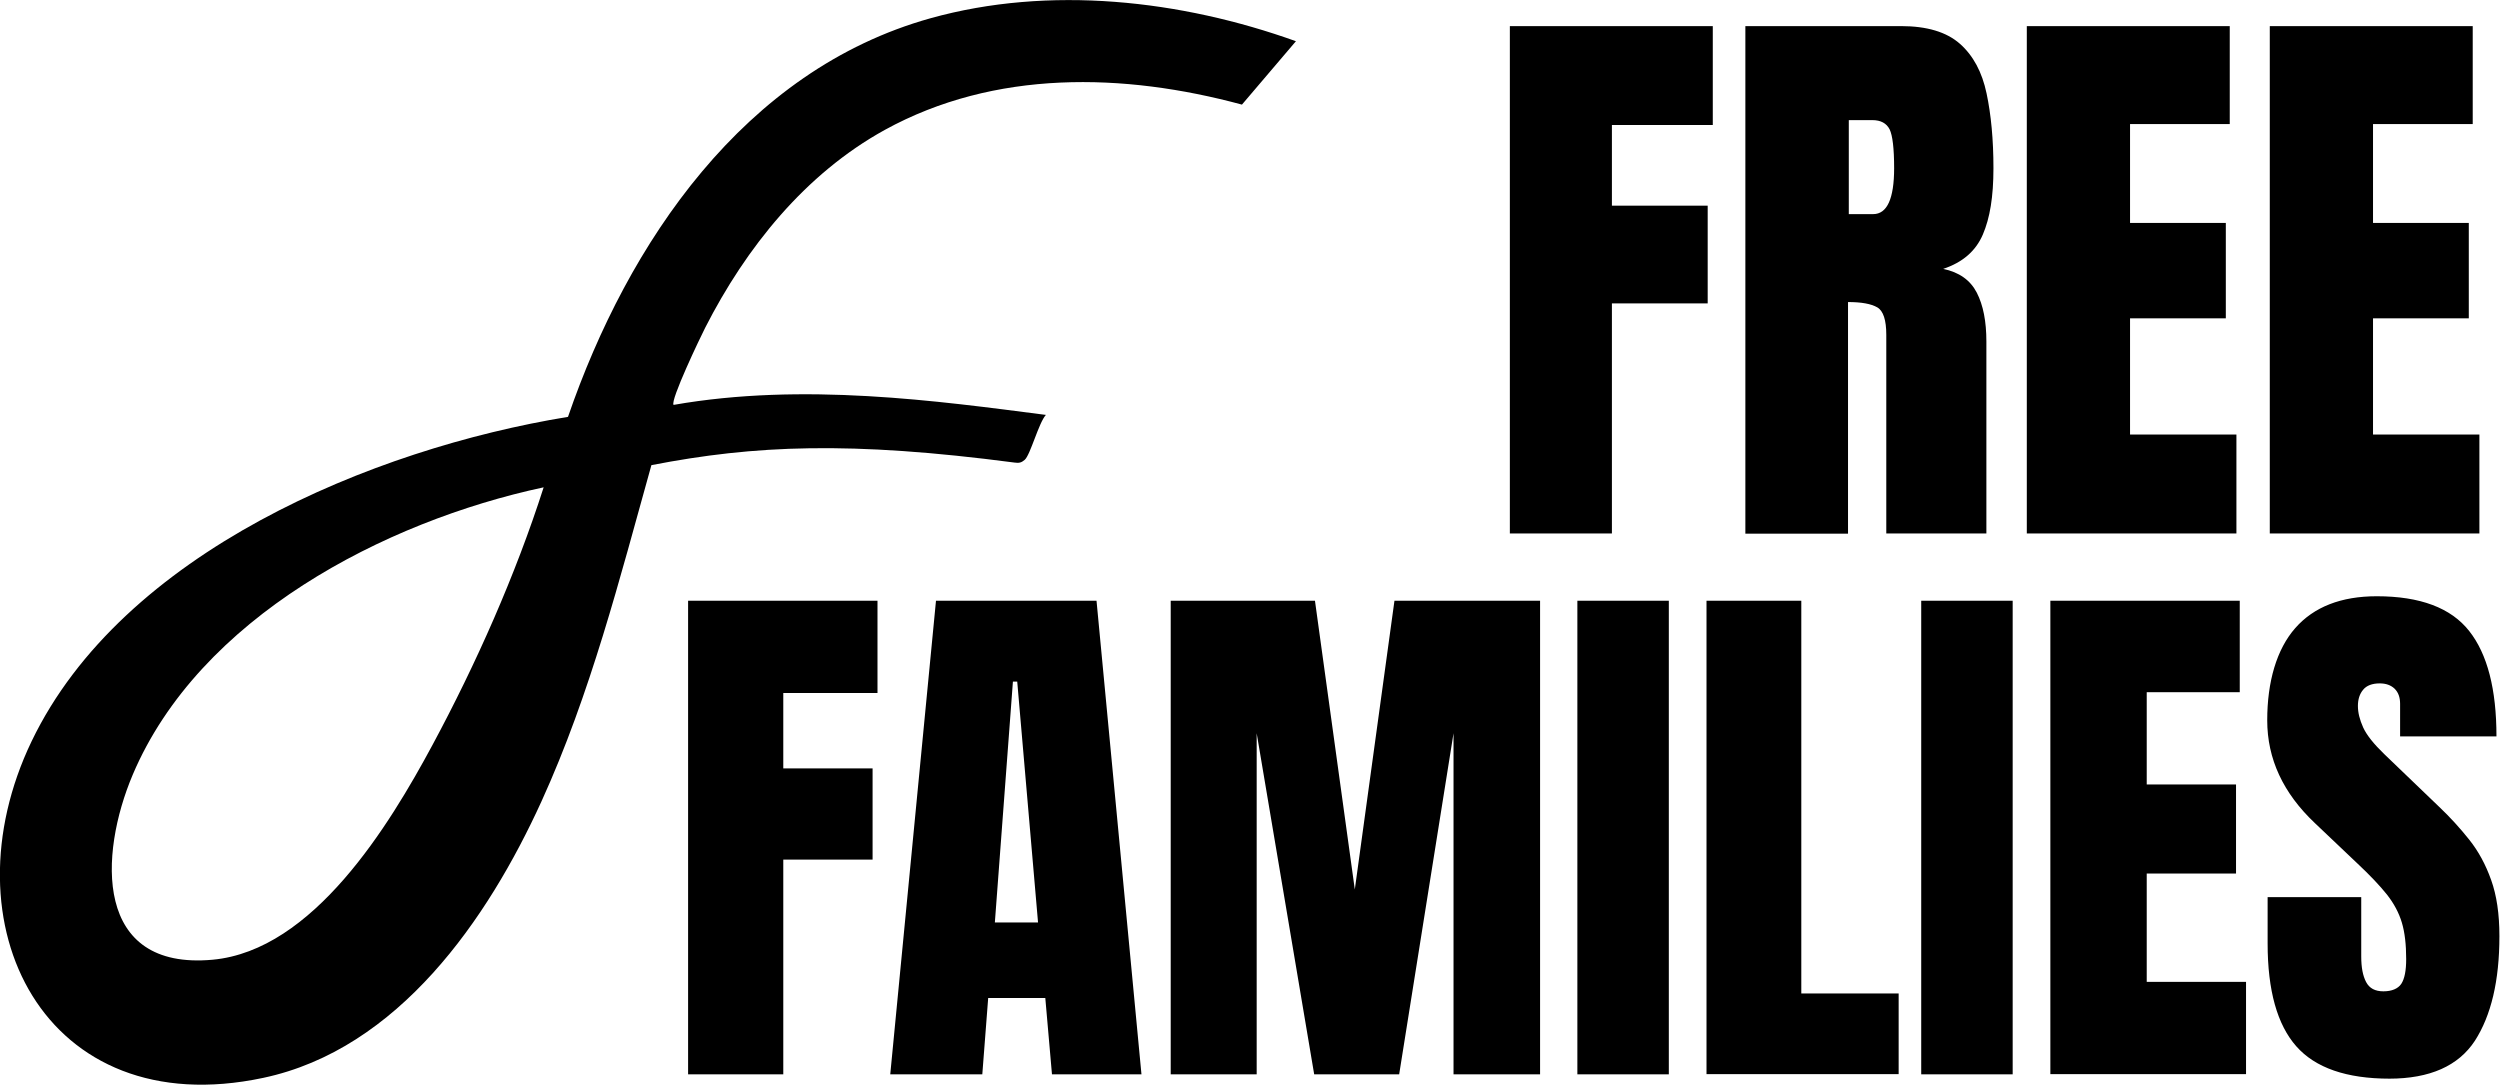
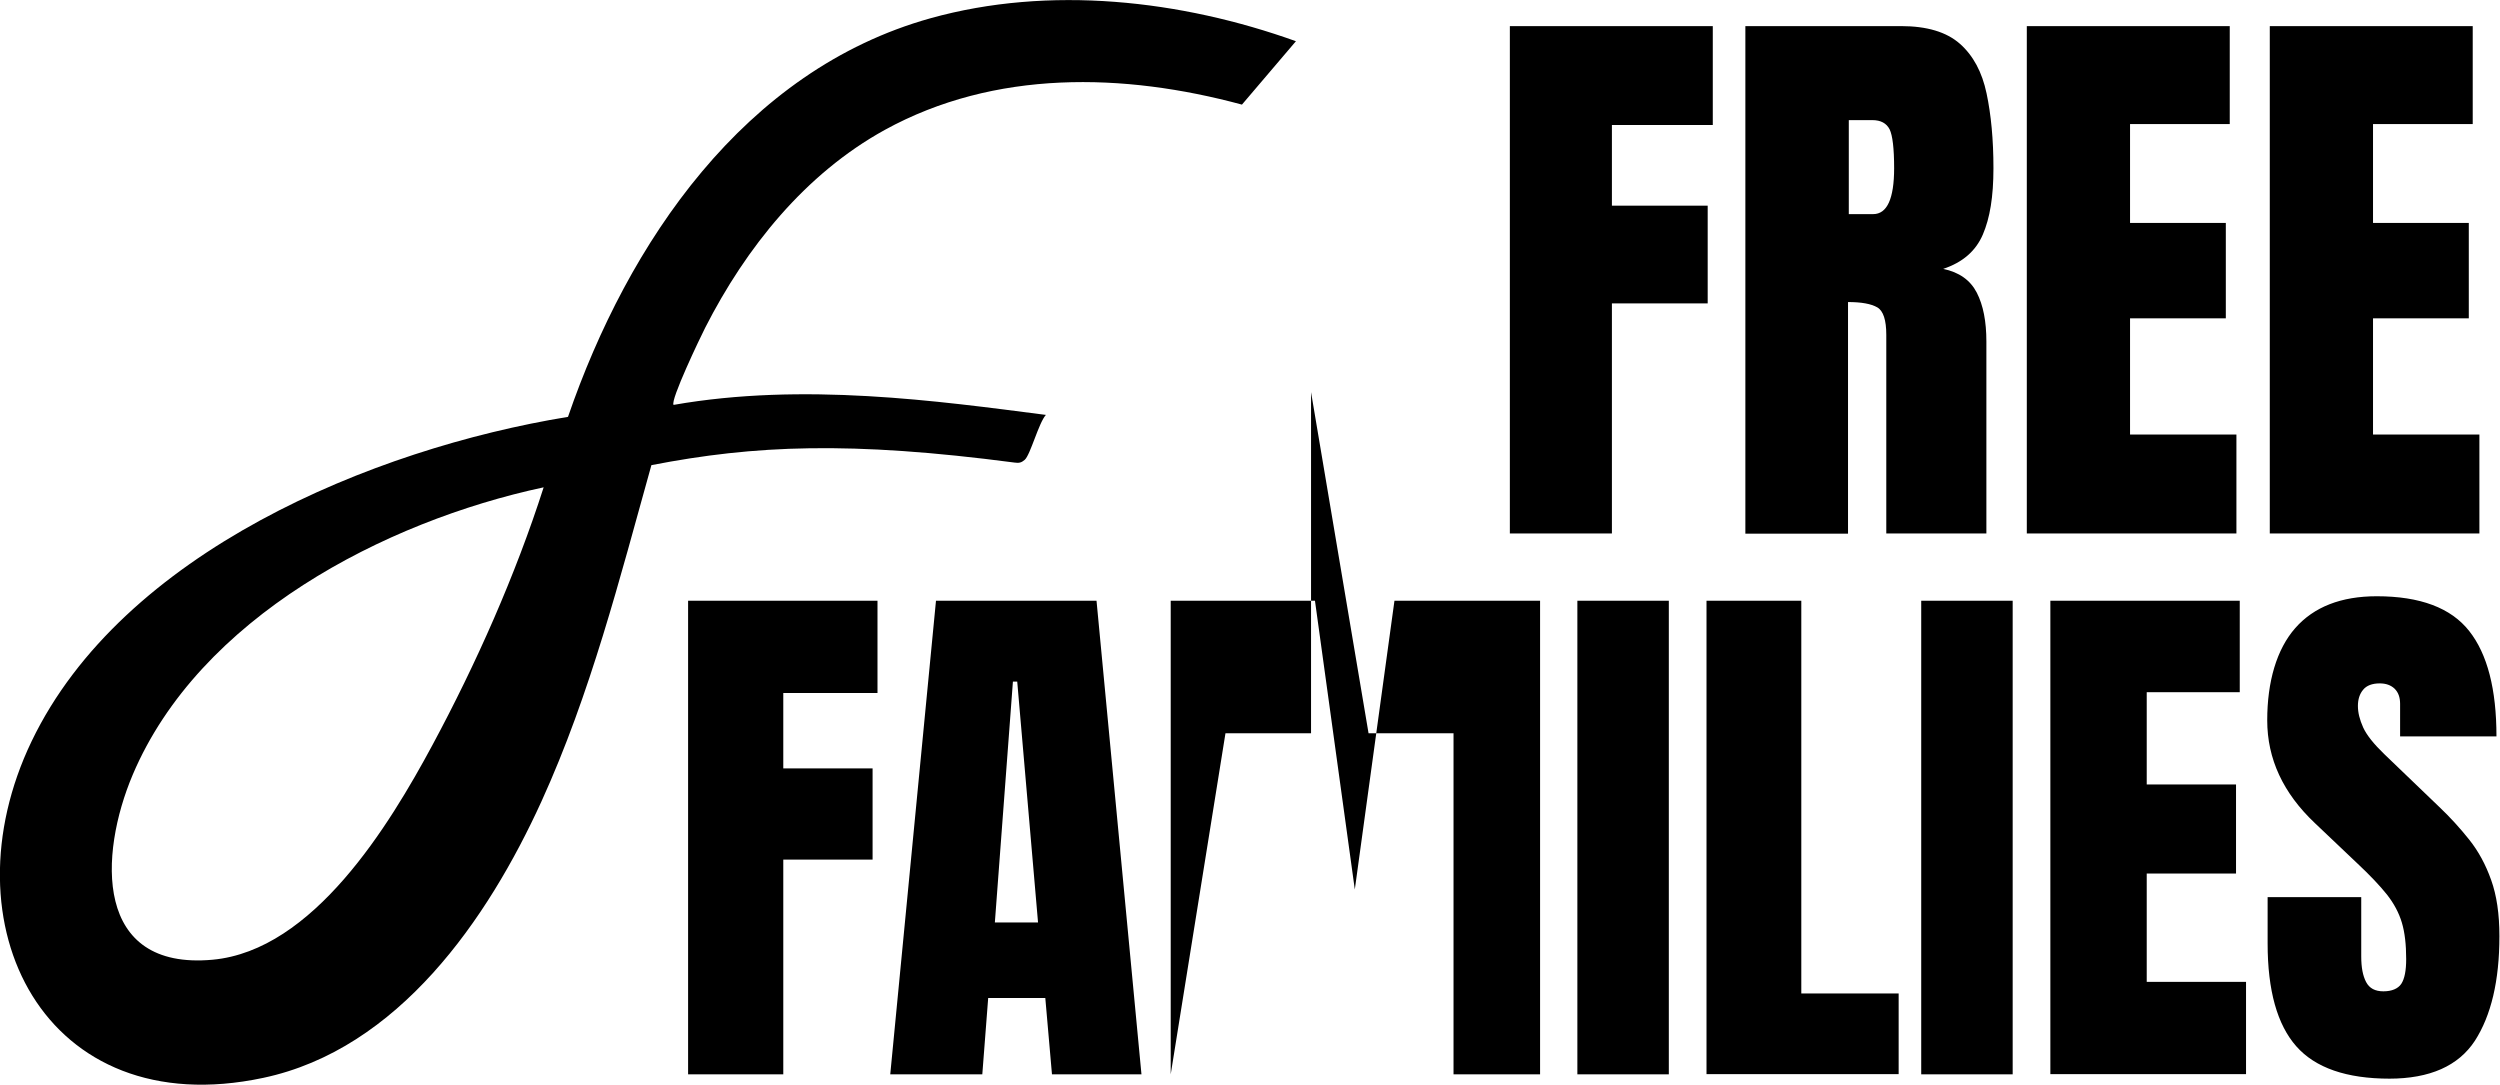
<svg xmlns="http://www.w3.org/2000/svg" id="Layer_2" data-name="Layer 2" viewBox="0 0 127.38 55.27">
  <g id="Layer_1-2" data-name="Layer 1">
-     <path d="M34.32,20.63c6.61-1.16,13.46-.2,18.97.51-.37.41-.79,2.04-1.08,2.29-.17.15-.3.17-.51.14-8.39-1.1-13.25-.89-18.51.13-1.62,5.8-3.1,11.64-5.6,17.13-2.74,6.01-7.29,12.63-14.18,14.09-11.15,2.37-16.28-7.82-11.8-17.15,4.62-9.62,17.36-14.9,27.33-16.53C31.99,12.37,37.92,3.58,47.41.93c6.06-1.69,12.77-.93,18.62,1.17l-2.75,3.23c-6.03-1.63-12.6-1.79-18.2,1.29-4.06,2.24-7.07,6-9.15,10.08-.25.49-1.79,3.71-1.61,3.93ZM27.7,24.83c-8.12,1.74-17.55,6.64-20.94,14.65-1.72,4.07-1.98,9.97,4.07,9.42,5.13-.47,9-6.84,11.21-10.95s4.23-8.65,5.66-13.12ZM76.93,27.19V1.33h10.34v5.04h-5.14v4.11h4.88v4.98h-4.88v11.72h-5.2ZM88.93,27.19V1.33h7.93c1.32,0,2.32.3,3,.9.68.6,1.13,1.44,1.36,2.53s.35,2.35.35,3.81-.18,2.54-.54,3.38c-.36.84-1.03,1.42-2.02,1.75.81.17,1.38.57,1.71,1.21s.49,1.47.49,2.49v9.78h-5.1v-10.12c0-.75-.15-1.22-.46-1.4s-.81-.27-1.49-.27v11.8h-5.23ZM94.19,10.91h1.25c.71,0,1.07-.78,1.07-2.34,0-1.01-.08-1.67-.23-1.98-.16-.31-.45-.47-.88-.47h-1.2v4.79ZM103.27,27.19V1.33h10.34v4.99h-5.08v5.04h4.88v4.86h-4.88v5.92h5.42v5.04h-10.68ZM115.65,27.19V1.33h10.34v4.99h-5.08v5.04h4.88v4.86h-4.88v5.92h5.42v5.04h-10.68ZM35.06,54.74v-24.13h9.65v4.7h-4.8v3.84h4.55v4.65h-4.55v10.94h-4.85ZM45.36,54.74l2.33-24.13h8.18l2.29,24.13h-4.56l-.34-3.89h-2.91l-.3,3.89h-4.69ZM50.7,47h2.19l-1.06-12.27h-.22l-.92,12.27ZM59.65,54.74v-24.13h7.35l2.03,14.71,2.02-14.71h7.42v24.13h-4.41v-17.38l-2.77,17.38h-4.33l-2.93-17.38v17.38h-4.36ZM80.37,54.74v-24.13h4.66v24.13h-4.66ZM86.95,54.74v-24.13h4.83v20.01h4.96v4.11h-9.79ZM97.89,54.74v-24.13h4.66v24.13h-4.66ZM104.47,54.74v-24.13h9.65v4.66h-4.74v4.7h4.55v4.54h-4.55v5.52h5.06v4.7h-9.97ZM121.76,54.96c-2.2,0-3.79-.55-4.76-1.65s-1.46-2.84-1.46-5.24v-2.36h4.77v3.02c0,.56.08.99.25,1.31.17.32.46.47.88.47s.74-.13.91-.38c.17-.26.25-.68.25-1.26,0-.74-.07-1.36-.22-1.86-.15-.5-.4-.97-.76-1.43-.36-.45-.86-.98-1.5-1.58l-2.17-2.06c-1.62-1.53-2.43-3.27-2.43-5.24s.48-3.62,1.43-4.7c.95-1.08,2.34-1.62,4.15-1.62,2.21,0,3.78.59,4.71,1.77.93,1.18,1.39,2.97,1.39,5.37h-4.91v-1.66c0-.33-.09-.58-.28-.77-.19-.18-.44-.27-.76-.27-.38,0-.67.11-.84.32-.18.21-.27.49-.27.83s.09.7.27,1.1c.18.39.54.84,1.08,1.36l2.78,2.67c.56.53,1.07,1.09,1.54,1.68.47.59.84,1.27,1.12,2.06.28.78.42,1.73.42,2.86,0,2.27-.42,4.04-1.25,5.33-.84,1.28-2.29,1.93-4.37,1.93Z" />
+     <path d="M34.32,20.63c6.61-1.16,13.46-.2,18.97.51-.37.41-.79,2.04-1.08,2.29-.17.15-.3.17-.51.14-8.39-1.1-13.25-.89-18.51.13-1.62,5.8-3.1,11.64-5.6,17.13-2.74,6.01-7.29,12.63-14.18,14.09-11.15,2.37-16.28-7.82-11.8-17.15,4.62-9.62,17.36-14.9,27.33-16.53C31.99,12.37,37.92,3.58,47.41.93c6.06-1.69,12.77-.93,18.62,1.17l-2.75,3.23c-6.03-1.63-12.6-1.79-18.2,1.29-4.06,2.24-7.07,6-9.15,10.08-.25.49-1.79,3.71-1.61,3.93ZM27.7,24.83c-8.12,1.74-17.55,6.64-20.94,14.65-1.72,4.07-1.98,9.97,4.07,9.42,5.13-.47,9-6.84,11.21-10.95s4.23-8.65,5.66-13.12ZM76.93,27.19V1.33h10.34v5.04h-5.14v4.11h4.88v4.98h-4.88v11.72h-5.2ZM88.93,27.19V1.33h7.93c1.32,0,2.32.3,3,.9.68.6,1.13,1.44,1.36,2.53s.35,2.35.35,3.81-.18,2.54-.54,3.38c-.36.84-1.03,1.42-2.02,1.75.81.17,1.38.57,1.71,1.21s.49,1.47.49,2.49v9.78h-5.1v-10.12c0-.75-.15-1.22-.46-1.4s-.81-.27-1.49-.27v11.8h-5.23ZM94.19,10.91h1.25c.71,0,1.07-.78,1.07-2.34,0-1.01-.08-1.67-.23-1.98-.16-.31-.45-.47-.88-.47h-1.2v4.79ZM103.27,27.19V1.33h10.34v4.99h-5.08v5.04h4.88v4.86h-4.88v5.92h5.42v5.04h-10.68ZM115.65,27.19V1.33h10.34v4.99h-5.08v5.04h4.88v4.86h-4.88v5.92h5.42v5.04h-10.68ZM35.06,54.74v-24.13h9.65v4.7h-4.8v3.84h4.55v4.65h-4.55v10.94h-4.85ZM45.36,54.74l2.33-24.13h8.18l2.29,24.13h-4.56l-.34-3.89h-2.91l-.3,3.89h-4.69ZM50.7,47h2.19l-1.06-12.27h-.22l-.92,12.27ZM59.65,54.74v-24.13h7.35l2.03,14.71,2.02-14.71h7.42v24.13h-4.41v-17.38h-4.33l-2.93-17.38v17.38h-4.36ZM80.37,54.74v-24.13h4.66v24.13h-4.66ZM86.95,54.74v-24.13h4.83v20.01h4.96v4.11h-9.79ZM97.89,54.74v-24.13h4.66v24.13h-4.66ZM104.47,54.74v-24.13h9.65v4.66h-4.74v4.7h4.55v4.54h-4.55v5.52h5.06v4.7h-9.97ZM121.76,54.96c-2.2,0-3.79-.55-4.76-1.65s-1.46-2.84-1.46-5.24v-2.36h4.77v3.02c0,.56.08.99.25,1.31.17.32.46.47.88.47s.74-.13.91-.38c.17-.26.25-.68.25-1.26,0-.74-.07-1.36-.22-1.86-.15-.5-.4-.97-.76-1.43-.36-.45-.86-.98-1.5-1.58l-2.17-2.06c-1.62-1.53-2.43-3.27-2.43-5.24s.48-3.62,1.43-4.7c.95-1.08,2.34-1.62,4.15-1.62,2.21,0,3.78.59,4.71,1.77.93,1.18,1.39,2.97,1.39,5.37h-4.91v-1.66c0-.33-.09-.58-.28-.77-.19-.18-.44-.27-.76-.27-.38,0-.67.11-.84.32-.18.21-.27.49-.27.83s.09.7.27,1.1c.18.39.54.84,1.08,1.36l2.78,2.67c.56.53,1.07,1.09,1.54,1.68.47.59.84,1.27,1.12,2.06.28.78.42,1.73.42,2.86,0,2.27-.42,4.04-1.25,5.33-.84,1.28-2.29,1.93-4.37,1.93Z" />
  </g>
</svg>